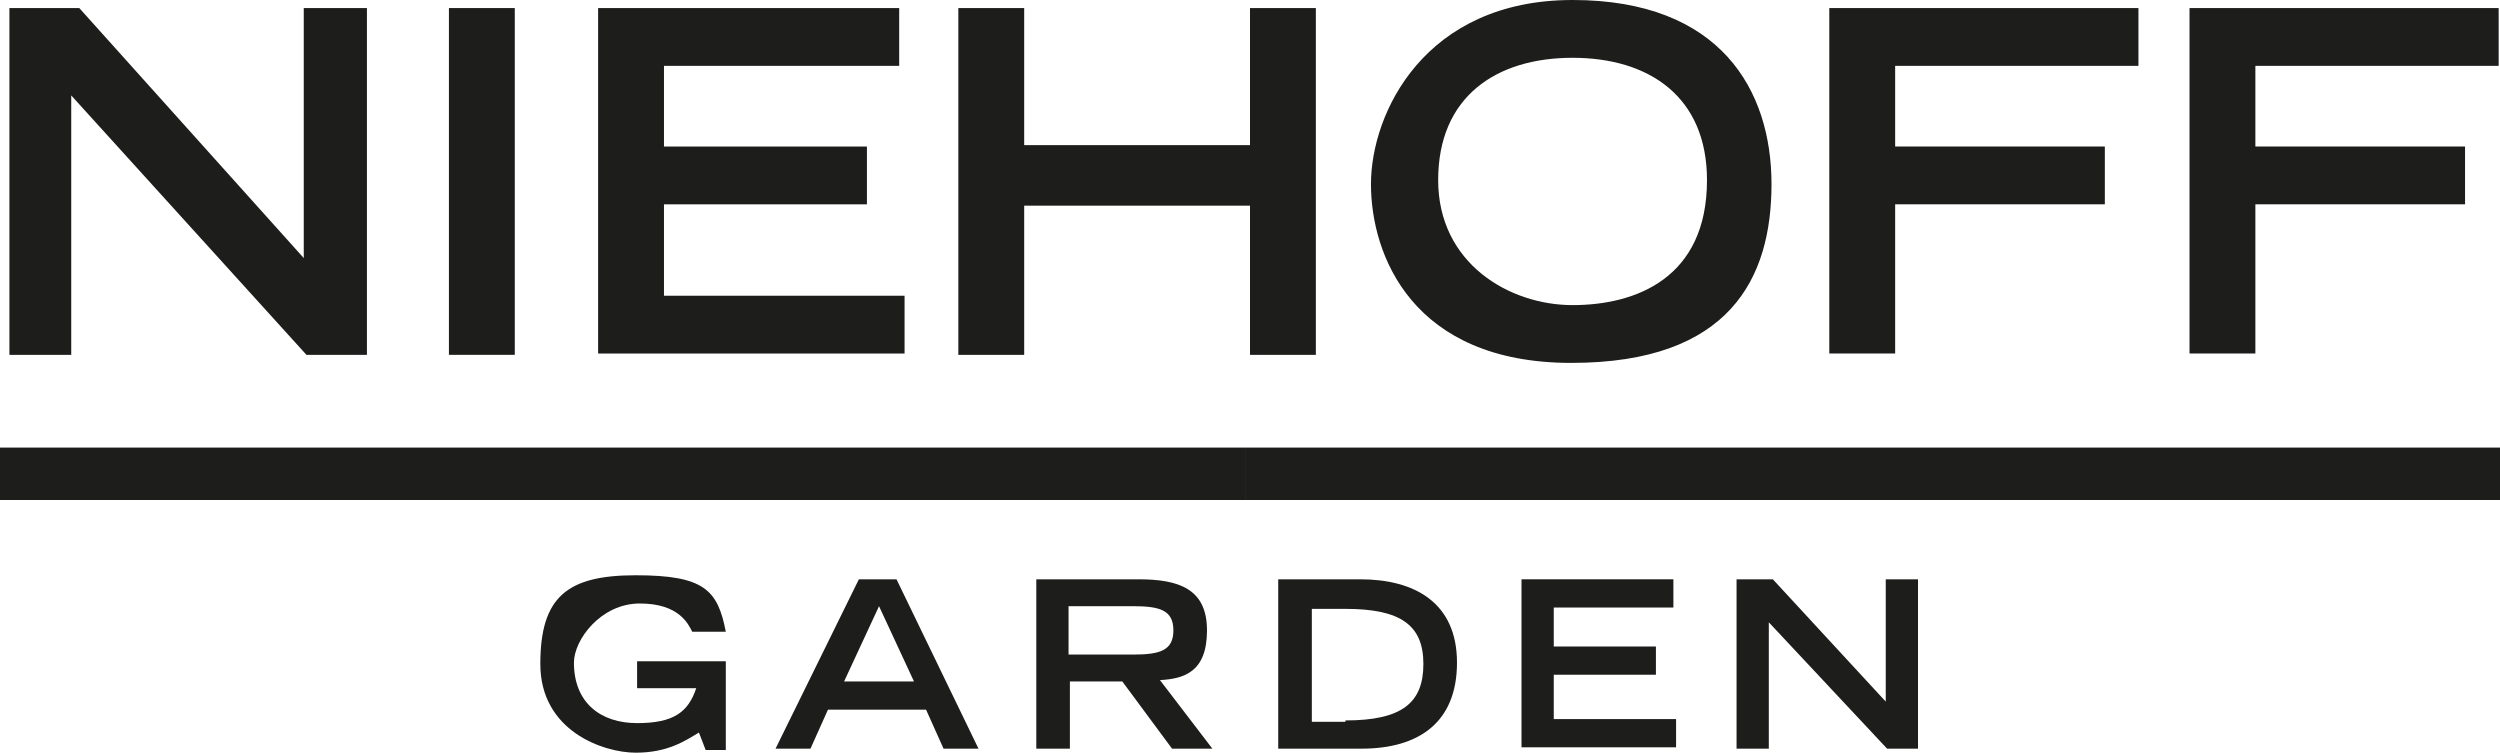
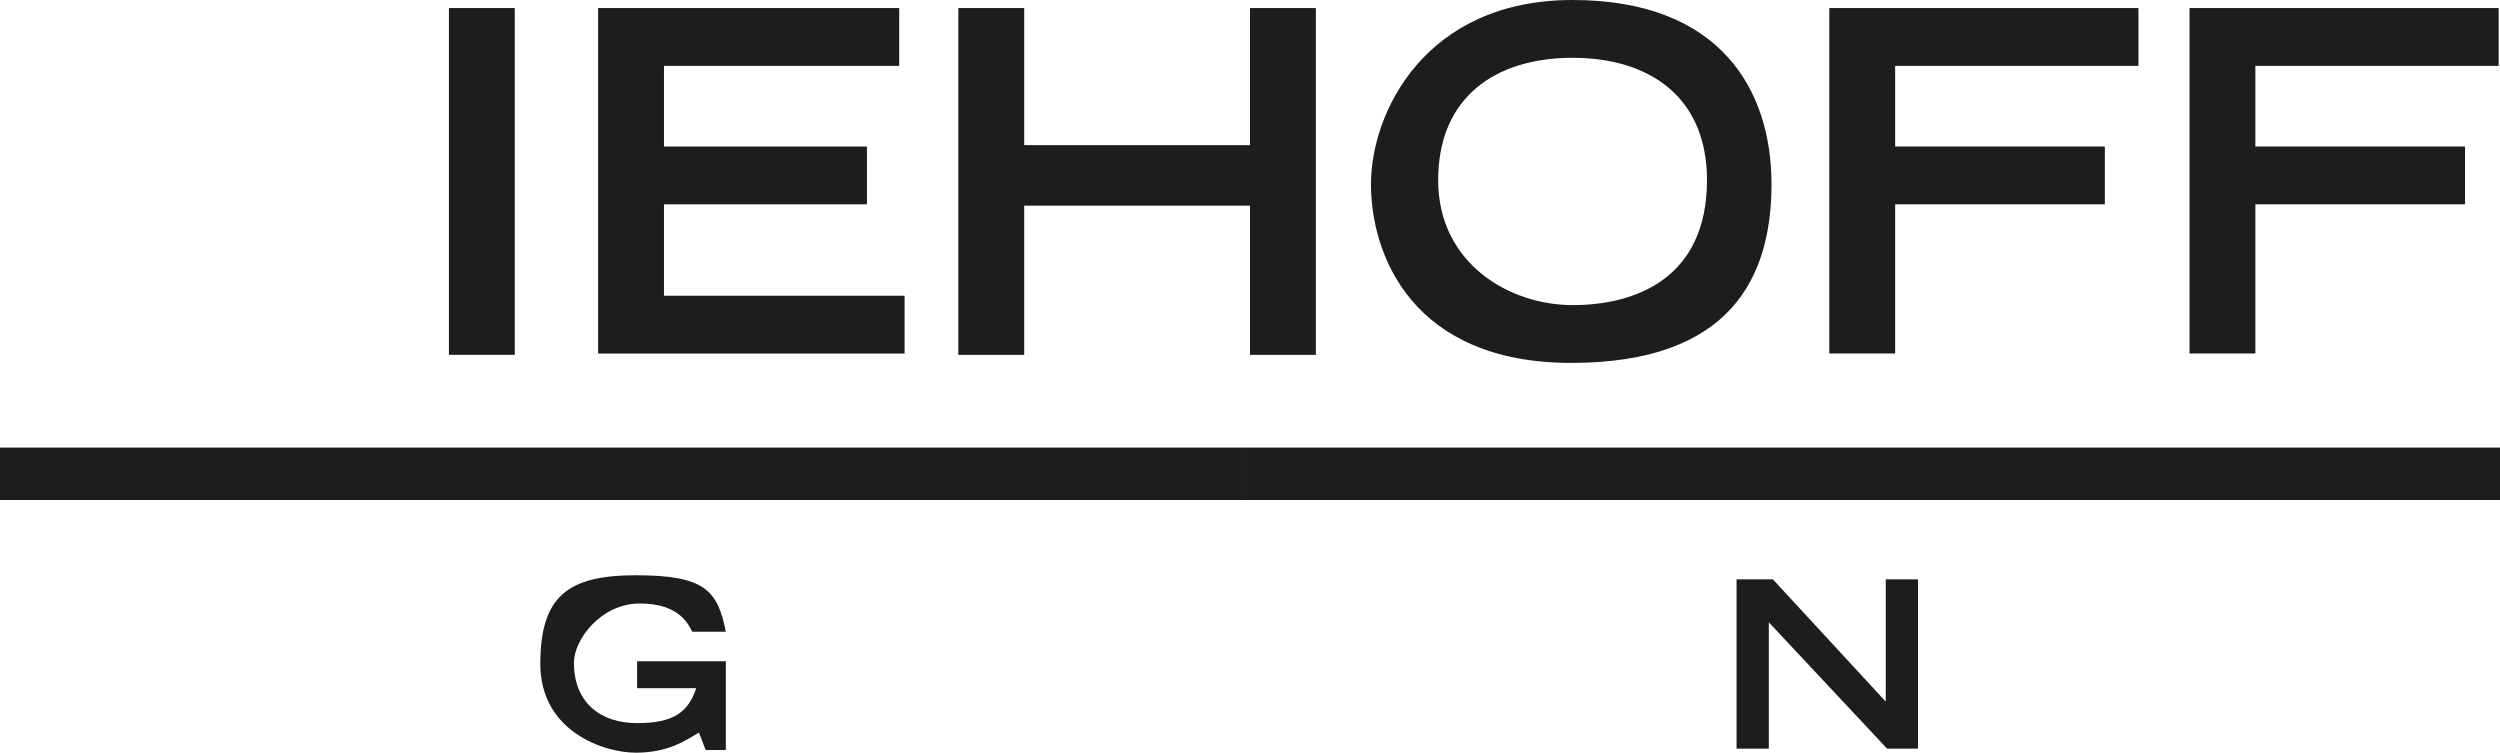
<svg xmlns="http://www.w3.org/2000/svg" version="1.1" viewBox="0 0 186 56">
  <defs>
    <style>
      .cls-1 {
        fill: #1d1d1b;
      }
    </style>
  </defs>
  <g>
    <g id="Ebene_1">
-       <path class="cls-1" d="M.7.6h5.2l16.7,18.6V.6h4.7v25.8h-4.5L5.3,7.1v19.3H.7V.6Z" />
      <path class="cls-1" d="M33.4.6h4.9v25.8h-4.9V.6Z" />
      <path class="cls-1" d="M44.5.6h22.4v4.3h-17.5v6h15.1v4.3h-15.1v6.8h17.9v4.3h-22.8V.6Z" />
      <path class="cls-1" d="M71.3.6h4.9v10.2h16.8V.6h4.9v25.8h-4.9v-11.1h-16.8v11.1h-4.9V.6Z" />
      <path class="cls-1" d="M117,0C128,0,131.8,6.7,131.8,13.7s-3.1,13.3-14.9,13.3-14.9-8-14.9-13.3S106,0,117,0h0ZM127,13.4c0-6.2-4.3-9.1-10-9.1s-10,2.9-10,9.1,5.3,9.3,10,9.3,10-2,10-9.3Z" />
      <path class="cls-1" d="M136.1.6h23v4.3h-18.1v6h15.6v4.3h-15.6v11.1h-4.9V.6Z" />
      <path class="cls-1" d="M162.9.6h23v4.3h-18.1v6h15.6v4.3h-15.6v11.1h-4.9V.6Z" />
      <path class="cls-1" d="M92.7,33.3H0v3.9h92.7v-3.9Z" />
      <path class="cls-1" d="M186,33.3h-93.3v3.9h93.3v-3.9Z" />
      <path class="cls-1" d="M54,49.2v6.6h-1.5l-.5-1.3c-1,.6-2.3,1.5-4.7,1.5s-7.1-1.6-7.1-6.6,2-6.6,7.1-6.6,6.1,1.1,6.7,4.2h-2.5c-.3-.6-1-2.1-3.9-2.1s-4.9,2.7-4.9,4.4c0,3,2,4.5,4.7,4.5s3.8-.8,4.4-2.6h-4.4v-2h6.7Z" />
-       <path class="cls-1" d="M63.9,43.1h2.8l6.1,12.6h-2.6l-1.3-2.9h-7.3l-1.3,2.9h-2.6l6.2-12.6h0ZM68,50.7l-2.6-5.6-2.6,5.6h5.3Z" />
-       <path class="cls-1" d="M77.1,43.1h7.6c3,0,5.1.7,5.1,3.8s-1.7,3.6-3.5,3.7l3.9,5.1h-3l-3.7-5h-3.9v5h-2.5v-12.6ZM84.3,48.7c2,0,3-.3,3-1.8s-1-1.8-3-1.8h-4.8v3.6h4.8Z" />
-       <path class="cls-1" d="M95.1,43.1h6.1c4,0,7.2,1.7,7.2,6.2s-2.9,6.4-7.1,6.4h-6.2v-12.6ZM100.1,53.6c4.2,0,5.8-1.3,5.8-4.2s-1.7-4.1-5.8-4.1h-2.5v8.4h2.5Z" />
-       <path class="cls-1" d="M113.2,43.1h11.3v2.1h-8.9v2.9h7.6v2.1h-7.6v3.3h9.1v2.1h-11.5v-12.6h0Z" />
      <path class="cls-1" d="M129.3,43.1h2.6l8.4,9.1v-9.1h2.4v12.6h-2.3l-8.8-9.4v9.4h-2.4v-12.6Z" />
    </g>
  </g>
</svg>